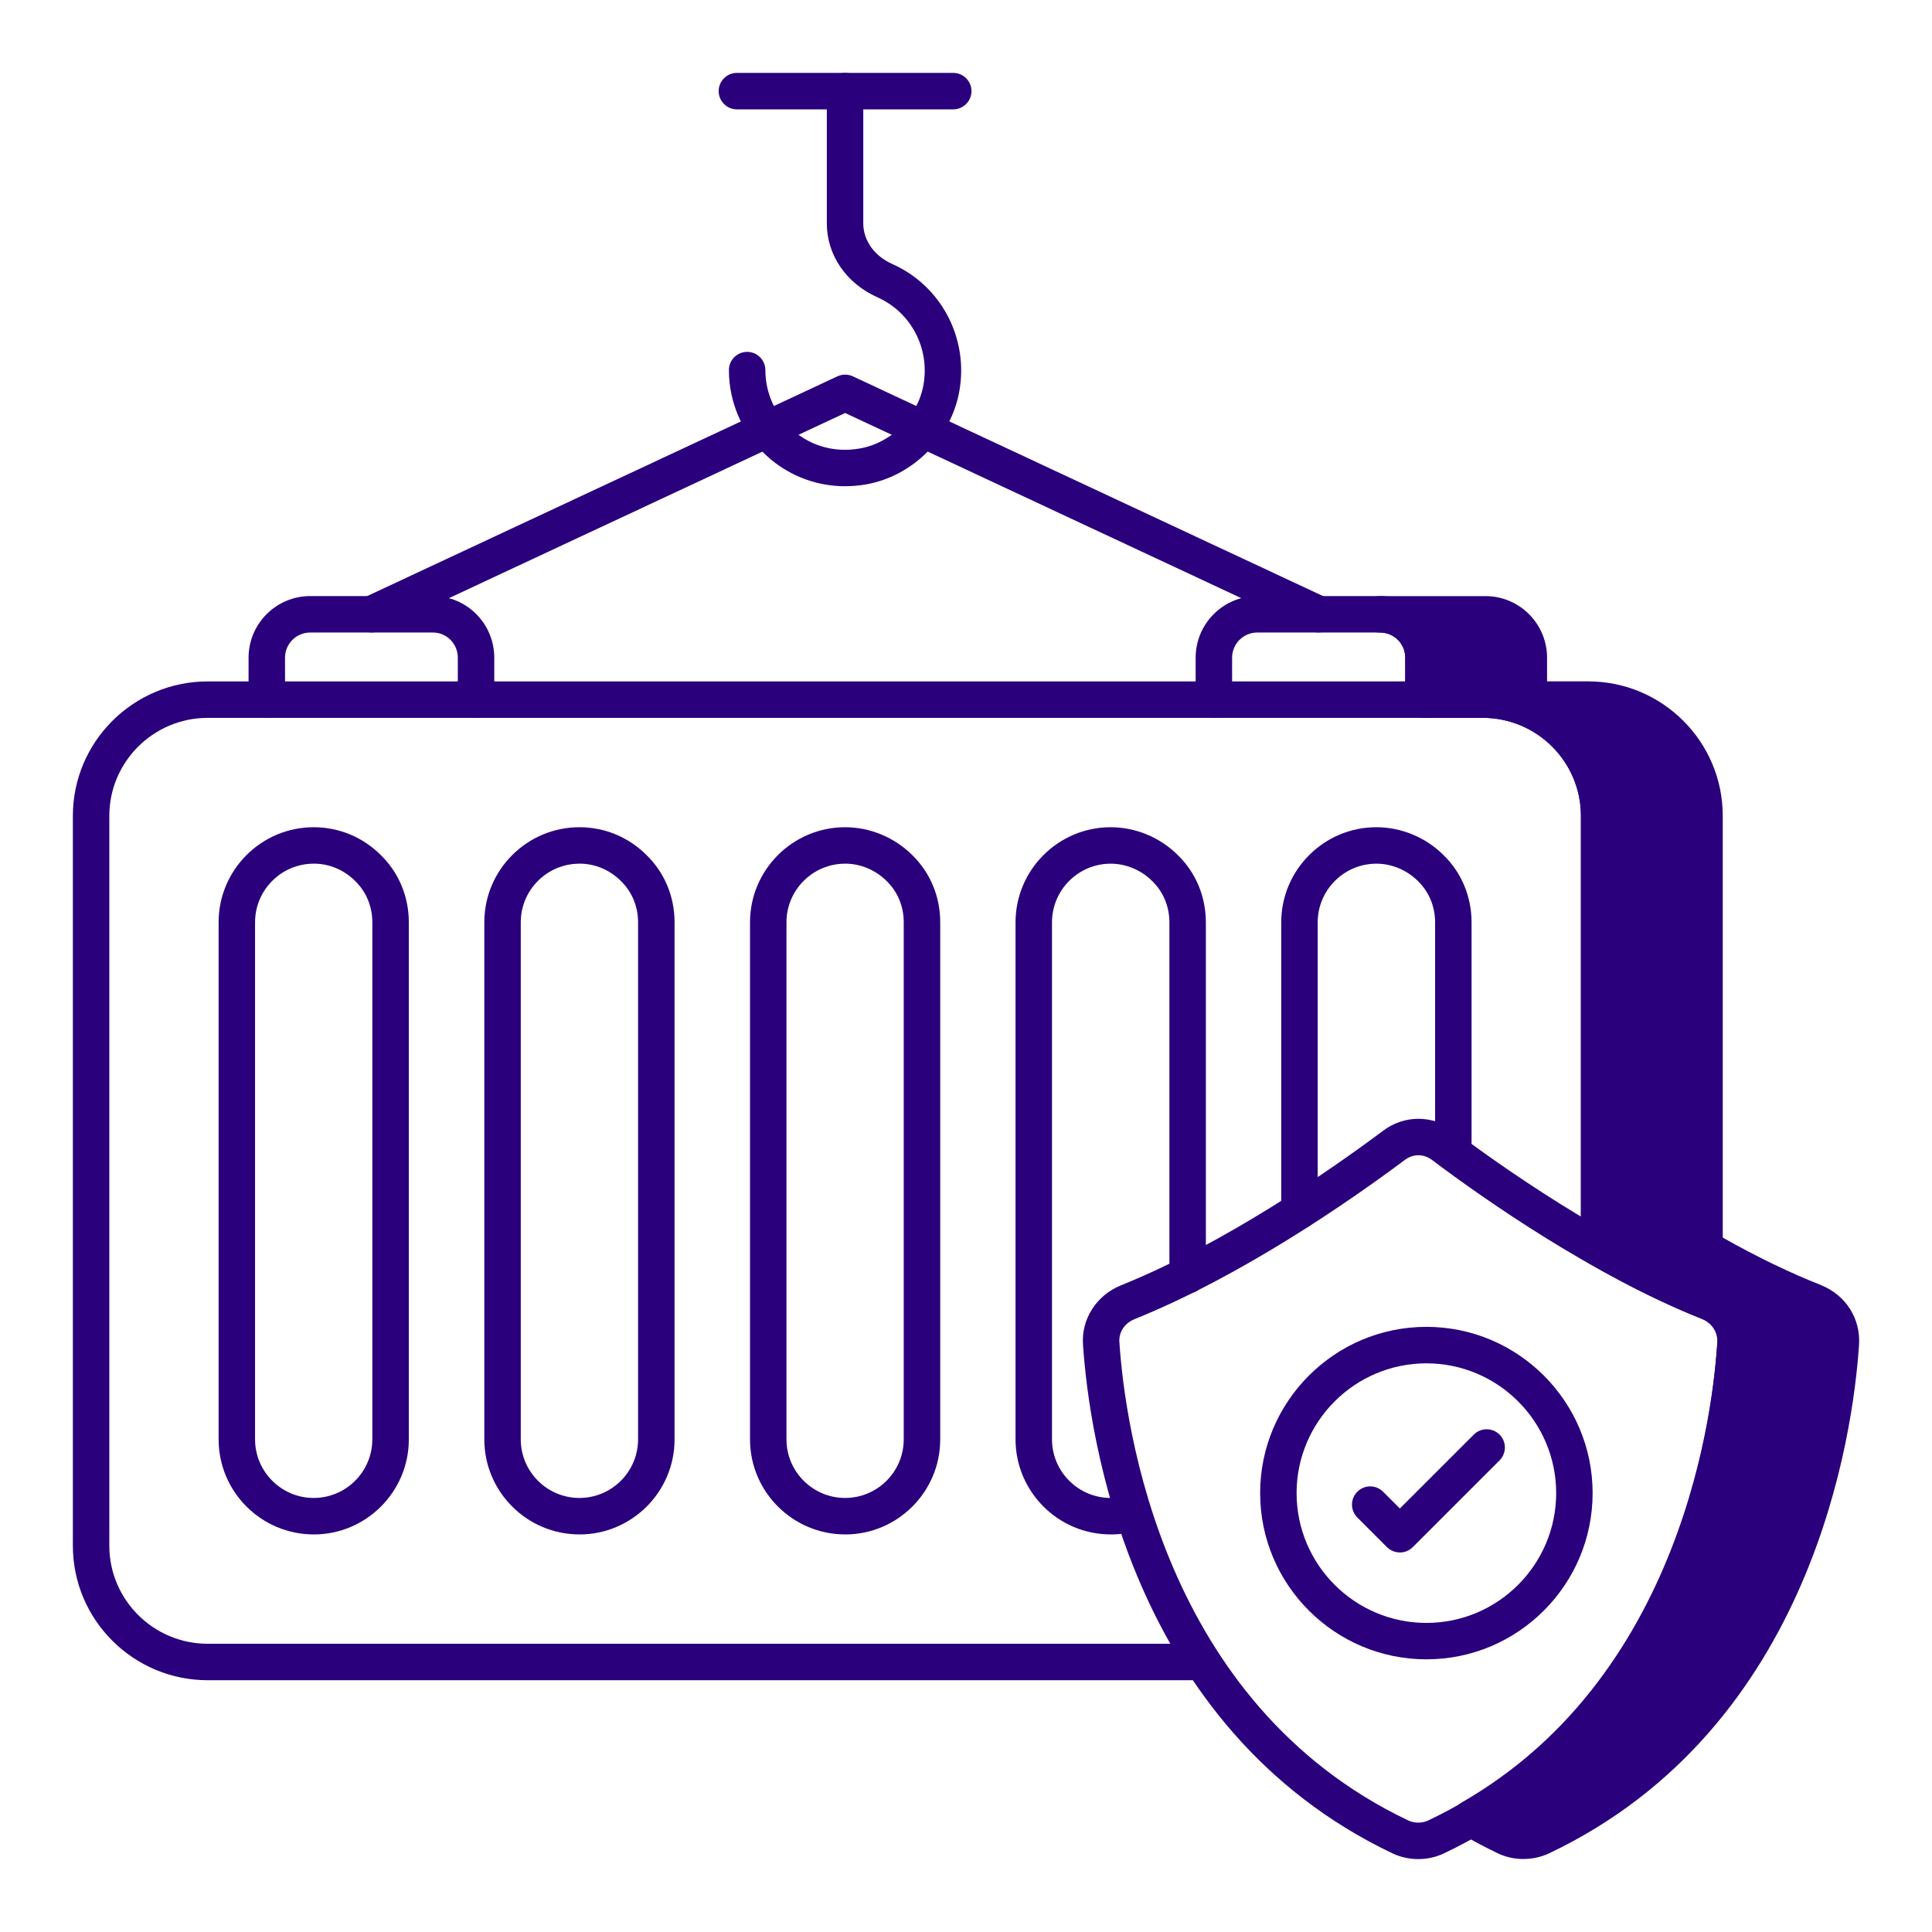
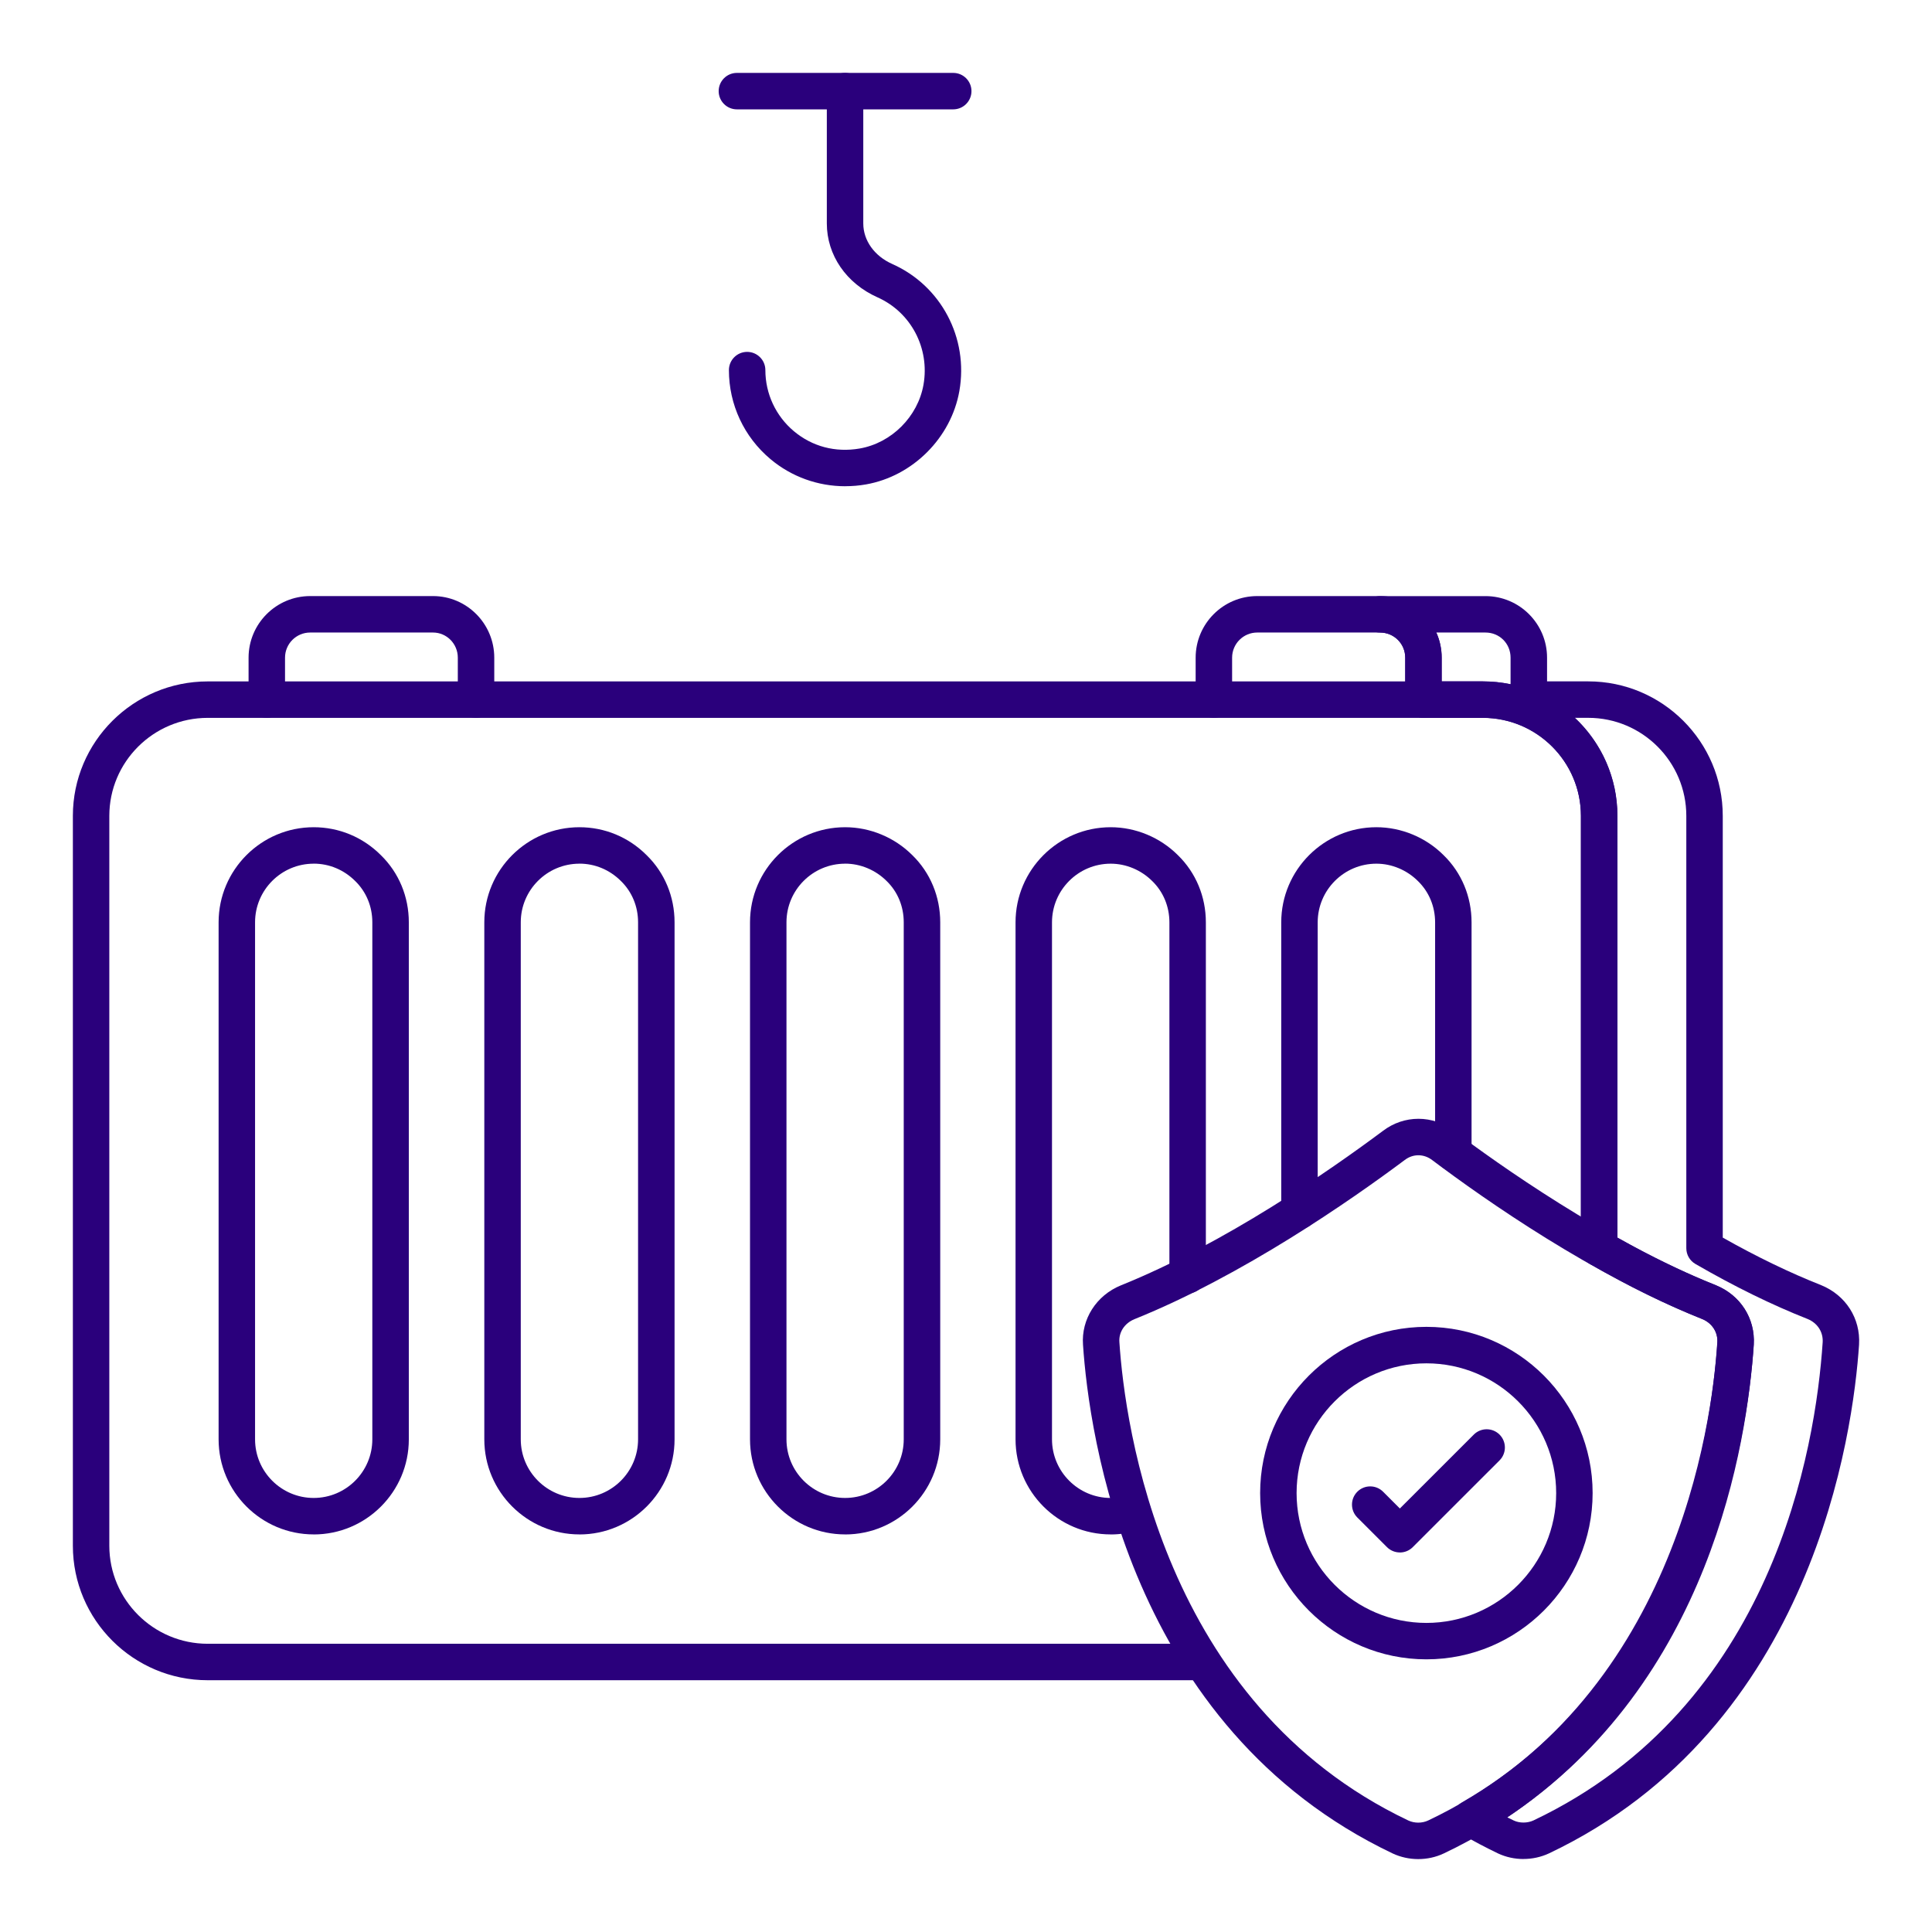
<svg xmlns="http://www.w3.org/2000/svg" id="Layer_1" fill="#2A007C" enable-background="new 0 0 53 53" viewBox="0 0 53 53">
  <g>
    <g>
      <path d="m26.15 3h-5.935c-.276 0-.5-.224-.5-.5s.224-.5.5-.5h5.935c.276 0 .5.224.5.5s-.224.5-.5.5z" />
    </g>
    <g>
      <g>
-         <path d="m50.499 36.852c-.17 2.56-1.25 10.23-8.22 13.54-.3.14-.67.14-.97 0-.33-.16-.66-.33-.96-.51 6.11-3.52 7.1-10.59 7.26-13.03.03-.5-.26-.94-.72-1.13-1.04-.41-2.07-.93-3.02-1.48v-11.86c0-1.76-1.43-3.19-3.19-3.19h-1.63v-1.15c0-.66-.53-1.19-1.19-1.19h2.89c.66 0 1.19.53 1.19 1.19v1.15h1.63c1.76 0 3.19 1.43 3.19 3.19v11.86c.95.55 1.98 1.07 3.02 1.48.46.19.75.63.72 1.13z" />
        <path d="m41.792 50.998c-.238 0-.477-.051-.694-.152-.352-.17-.694-.348-1.007-.535-.152-.092-.244-.257-.242-.434s.097-.34.25-.429c5.802-3.342 6.836-9.944 7.011-12.628.017-.279-.141-.523-.411-.636-.979-.386-2.019-.895-3.08-1.51-.154-.09-.249-.254-.249-.433v-11.86c0-1.483-1.207-2.689-2.69-2.689h-1.63c-.276 0-.5-.224-.5-.5v-1.15c0-.387-.304-.689-.69-.689-.276 0-.5-.224-.5-.5s.224-.5.5-.5h2.891c.932 0 1.689.758 1.689 1.689v.65h1.13c2.035 0 3.69 1.655 3.69 3.689v11.57c.934.527 1.842.966 2.703 1.306.674.277 1.078.914 1.036 1.624v.004c-.159 2.402-1.244 10.51-8.505 13.958-.221.103-.461.154-.701.154zm-.447-1.145c.061.03.121.06.183.089.159.075.375.074.54-.003 6.579-3.125 7.739-10.213 7.933-13.118.016-.281-.142-.525-.412-.637-.977-.385-2.015-.894-3.079-1.51-.155-.089-.25-.254-.25-.433v-11.86c0-1.483-1.207-2.689-2.69-2.689h-.366c.718.674 1.167 1.63 1.167 2.689v11.57c.931.526 1.839.965 2.703 1.306.675.277 1.078.914 1.035 1.625-.178 2.729-1.199 9.277-6.763 12.971zm9.154-13.001h.01zm-10.95-18.16h1.13c.261 0 .515.027.76.078v-.729c0-.387-.303-.689-.689-.689h-1.348c.095.21.147.444.147.689v.65z" />
      </g>
      <g>
        <g>
          <path d="m13.059 19.692c-.276 0-.5-.224-.5-.5v-1.15c0-.381-.305-.69-.68-.69h-3.37c-.381 0-.69.309-.69.69v1.15c0 .276-.224.5-.5.5s-.5-.224-.5-.5v-1.15c0-.932.759-1.69 1.69-1.69h3.37c.926 0 1.68.758 1.68 1.69v1.15c0 .276-.224.5-.5.5z" />
        </g>
        <g>
          <path d="m39.049 19.692c-.276 0-.5-.224-.5-.5v-1.15c0-.381-.31-.69-.69-.69h-3.37c-.38 0-.689.309-.689.69v1.15c0 .276-.224.5-.5.5s-.5-.224-.5-.5v-1.15c0-.932.758-1.69 1.689-1.69h3.37c.932 0 1.69.758 1.69 1.69v1.15c0 .276-.224.5-.5.5z" />
        </g>
      </g>
      <g>
        <path d="m32.978 46.093h-27.28c-2.04 0-3.699-1.655-3.699-3.69v-20.021c0-2.034 1.659-3.689 3.699-3.689h34.98c2.035 0 3.69 1.655 3.69 3.689v11.86c0 .276-.224.5-.5.5s-.5-.224-.5-.5v-11.86c0-1.483-1.207-2.689-2.69-2.689h-34.98c-1.488 0-2.699 1.206-2.699 2.689v20.021c0 1.483 1.211 2.69 2.699 2.69h27.28c.276 0 .5.224.5.5s-.224.5-.5.5z" />
      </g>
      <g>
-         <path d="m36.177 17.35c-.071 0-.144-.015-.212-.047l-12.781-5.973-12.782 5.973c-.247.116-.548.01-.665-.242-.117-.25-.009-.547.241-.665l12.994-6.072c.135-.062.289-.062.424 0l12.993 6.072c.25.117.358.415.241.665-.085.182-.266.288-.453.288z" />
-       </g>
+         </g>
      <g>
        <path d="m23.189 13.339c-.75 0-1.476-.259-2.054-.745-.724-.607-1.139-1.497-1.139-2.441 0-.276.224-.5.5-.5s.5.224.5.5c0 .647.285 1.258.781 1.675.504.422 1.138.591 1.806.476.876-.153 1.596-.874 1.751-1.751.176-1.002-.344-1.988-1.263-2.397-.856-.382-1.389-1.159-1.389-2.027v-3.629c0-.276.224-.5.5-.5s.5.224.5.5v3.629c0 .468.305.895.795 1.113 1.34.596 2.097 2.029 1.841 3.484-.226 1.284-1.28 2.338-2.563 2.563-.188.033-.378.049-.566.049z" />
      </g>
      <g>
        <path d="m8.605 42.093c-1.438 0-2.608-1.17-2.608-2.608v-14.184c0-1.438 1.17-2.608 2.608-2.608.694 0 1.349.271 1.843.766.493.48.767 1.137.767 1.843v14.184c0 1.438-1.171 2.608-2.609 2.608zm0-18.4c-.887 0-1.608.722-1.608 1.608v14.184c0 .887.722 1.608 1.608 1.608.888 0 1.609-.722 1.609-1.608v-14.184c0-.435-.167-.836-.469-1.131-.31-.31-.713-.478-1.141-.478z" />
      </g>
      <g>
        <path d="m15.895 42.093c-1.438 0-2.609-1.17-2.609-2.608v-14.184c0-1.438 1.171-2.608 2.609-2.608.694 0 1.349.271 1.843.766.493.48.767 1.137.767 1.843v14.184c-0 1.438-1.171 2.608-2.609 2.608zm0-18.4c-.888 0-1.609.722-1.609 1.608v14.184c0 .887.722 1.608 1.609 1.608.888 0 1.609-.722 1.609-1.608v-14.184c0-.435-.167-.836-.469-1.131-.31-.31-.713-.478-1.141-.478z" />
      </g>
      <g>
        <path d="m23.184 42.093c-1.438 0-2.609-1.17-2.609-2.608v-14.184c0-1.438 1.171-2.608 2.609-2.608.685 0 1.356.279 1.843.766.492.479.766 1.136.766 1.843v14.184c0 1.438-1.17 2.608-2.608 2.608zm0-18.4c-.888 0-1.609.722-1.609 1.608v14.184c0 .887.722 1.608 1.609 1.608.887 0 1.608-.722 1.608-1.608v-14.184c0-.436-.166-.837-.468-1.131-.306-.306-.72-.478-1.141-.478z" />
      </g>
      <g>
        <path d="m30.469 42.093c-1.439 0-2.61-1.171-2.61-2.61v-14.18c0-1.439 1.171-2.61 2.61-2.61.685 0 1.356.279 1.844.767.493.48.767 1.137.767 1.844v9.68c0 .276-.224.5-.5.5s-.5-.224-.5-.5v-9.68c0-.436-.167-.837-.469-1.132-.306-.306-.721-.479-1.142-.479-.888 0-1.61.723-1.61 1.61v14.18c0 .888.723 1.61 1.61 1.61.163 0 .304-.023.444-.072.261-.092.547.046.638.306.092.261-.046.546-.306.638-.247.087-.501.129-.776.129z" />
      </g>
      <g>
        <path d="m35.648 33.712c-.276 0-.5-.224-.5-.5v-7.909c0-1.439 1.171-2.61 2.61-2.61.685 0 1.356.279 1.844.767.493.48.767 1.137.767 1.844v6.319c0 .276-.224.5-.5.5s-.5-.224-.5-.5v-6.319c0-.436-.167-.837-.469-1.132-.306-.306-.721-.479-1.142-.479-.888 0-1.61.723-1.61 1.61v7.909c0 .276-.224.5-.5.5z" />
      </g>
      <g>
        <g>
          <g>
            <g>
              <g>
                <path d="m38.905 51c-.239 0-.479-.052-.697-.153-7.253-3.45-8.338-11.555-8.498-13.957-.052-.698.365-1.354 1.037-1.628 2.857-1.152 5.729-3.148 7.187-4.236.583-.446 1.375-.447 1.96.004 1.152.867 4.166 3.021 7.18 4.231.672.274 1.079.911 1.038 1.624v.005c-.16 2.402-1.245 10.508-8.505 13.955-.22.104-.461.155-.701.155zm.005-19.308c-.131 0-.26.043-.374.13-1.501 1.121-4.453 3.173-7.414 4.366-.271.11-.435.358-.414.631.15 2.269 1.167 9.908 7.928 13.123.167.077.375.078.544-.002 6.763-3.211 7.782-10.845 7.934-13.114.015-.278-.147-.529-.415-.639-3.01-1.209-5.934-3.252-7.409-4.362-.116-.089-.248-.133-.379-.133zm8.702 5.164h.01z" />
              </g>
              <g>
                <path d="m39.13 45.52c-2.515 0-4.561-2.046-4.561-4.561 0-2.514 2.046-4.56 4.561-4.56 2.514 0 4.56 2.046 4.56 4.56 0 2.515-2.046 4.561-4.56 4.561zm0-8.12c-1.963 0-3.561 1.597-3.561 3.56s1.598 3.561 3.561 3.561 3.56-1.598 3.56-3.561-1.597-3.56-3.56-3.56z" />
              </g>
              <g>
                <path d="m38.402 42.588c-.128 0-.256-.049-.354-.146l-.813-.813c-.195-.195-.195-.512 0-.707s.512-.195.707 0l.46.46 2.028-2.027c.195-.195.512-.195.707 0s.195.512 0 .707l-2.382 2.381c-.098.098-.226.146-.354.146z" />
              </g>
            </g>
          </g>
        </g>
      </g>
    </g>
  </g>
</svg>